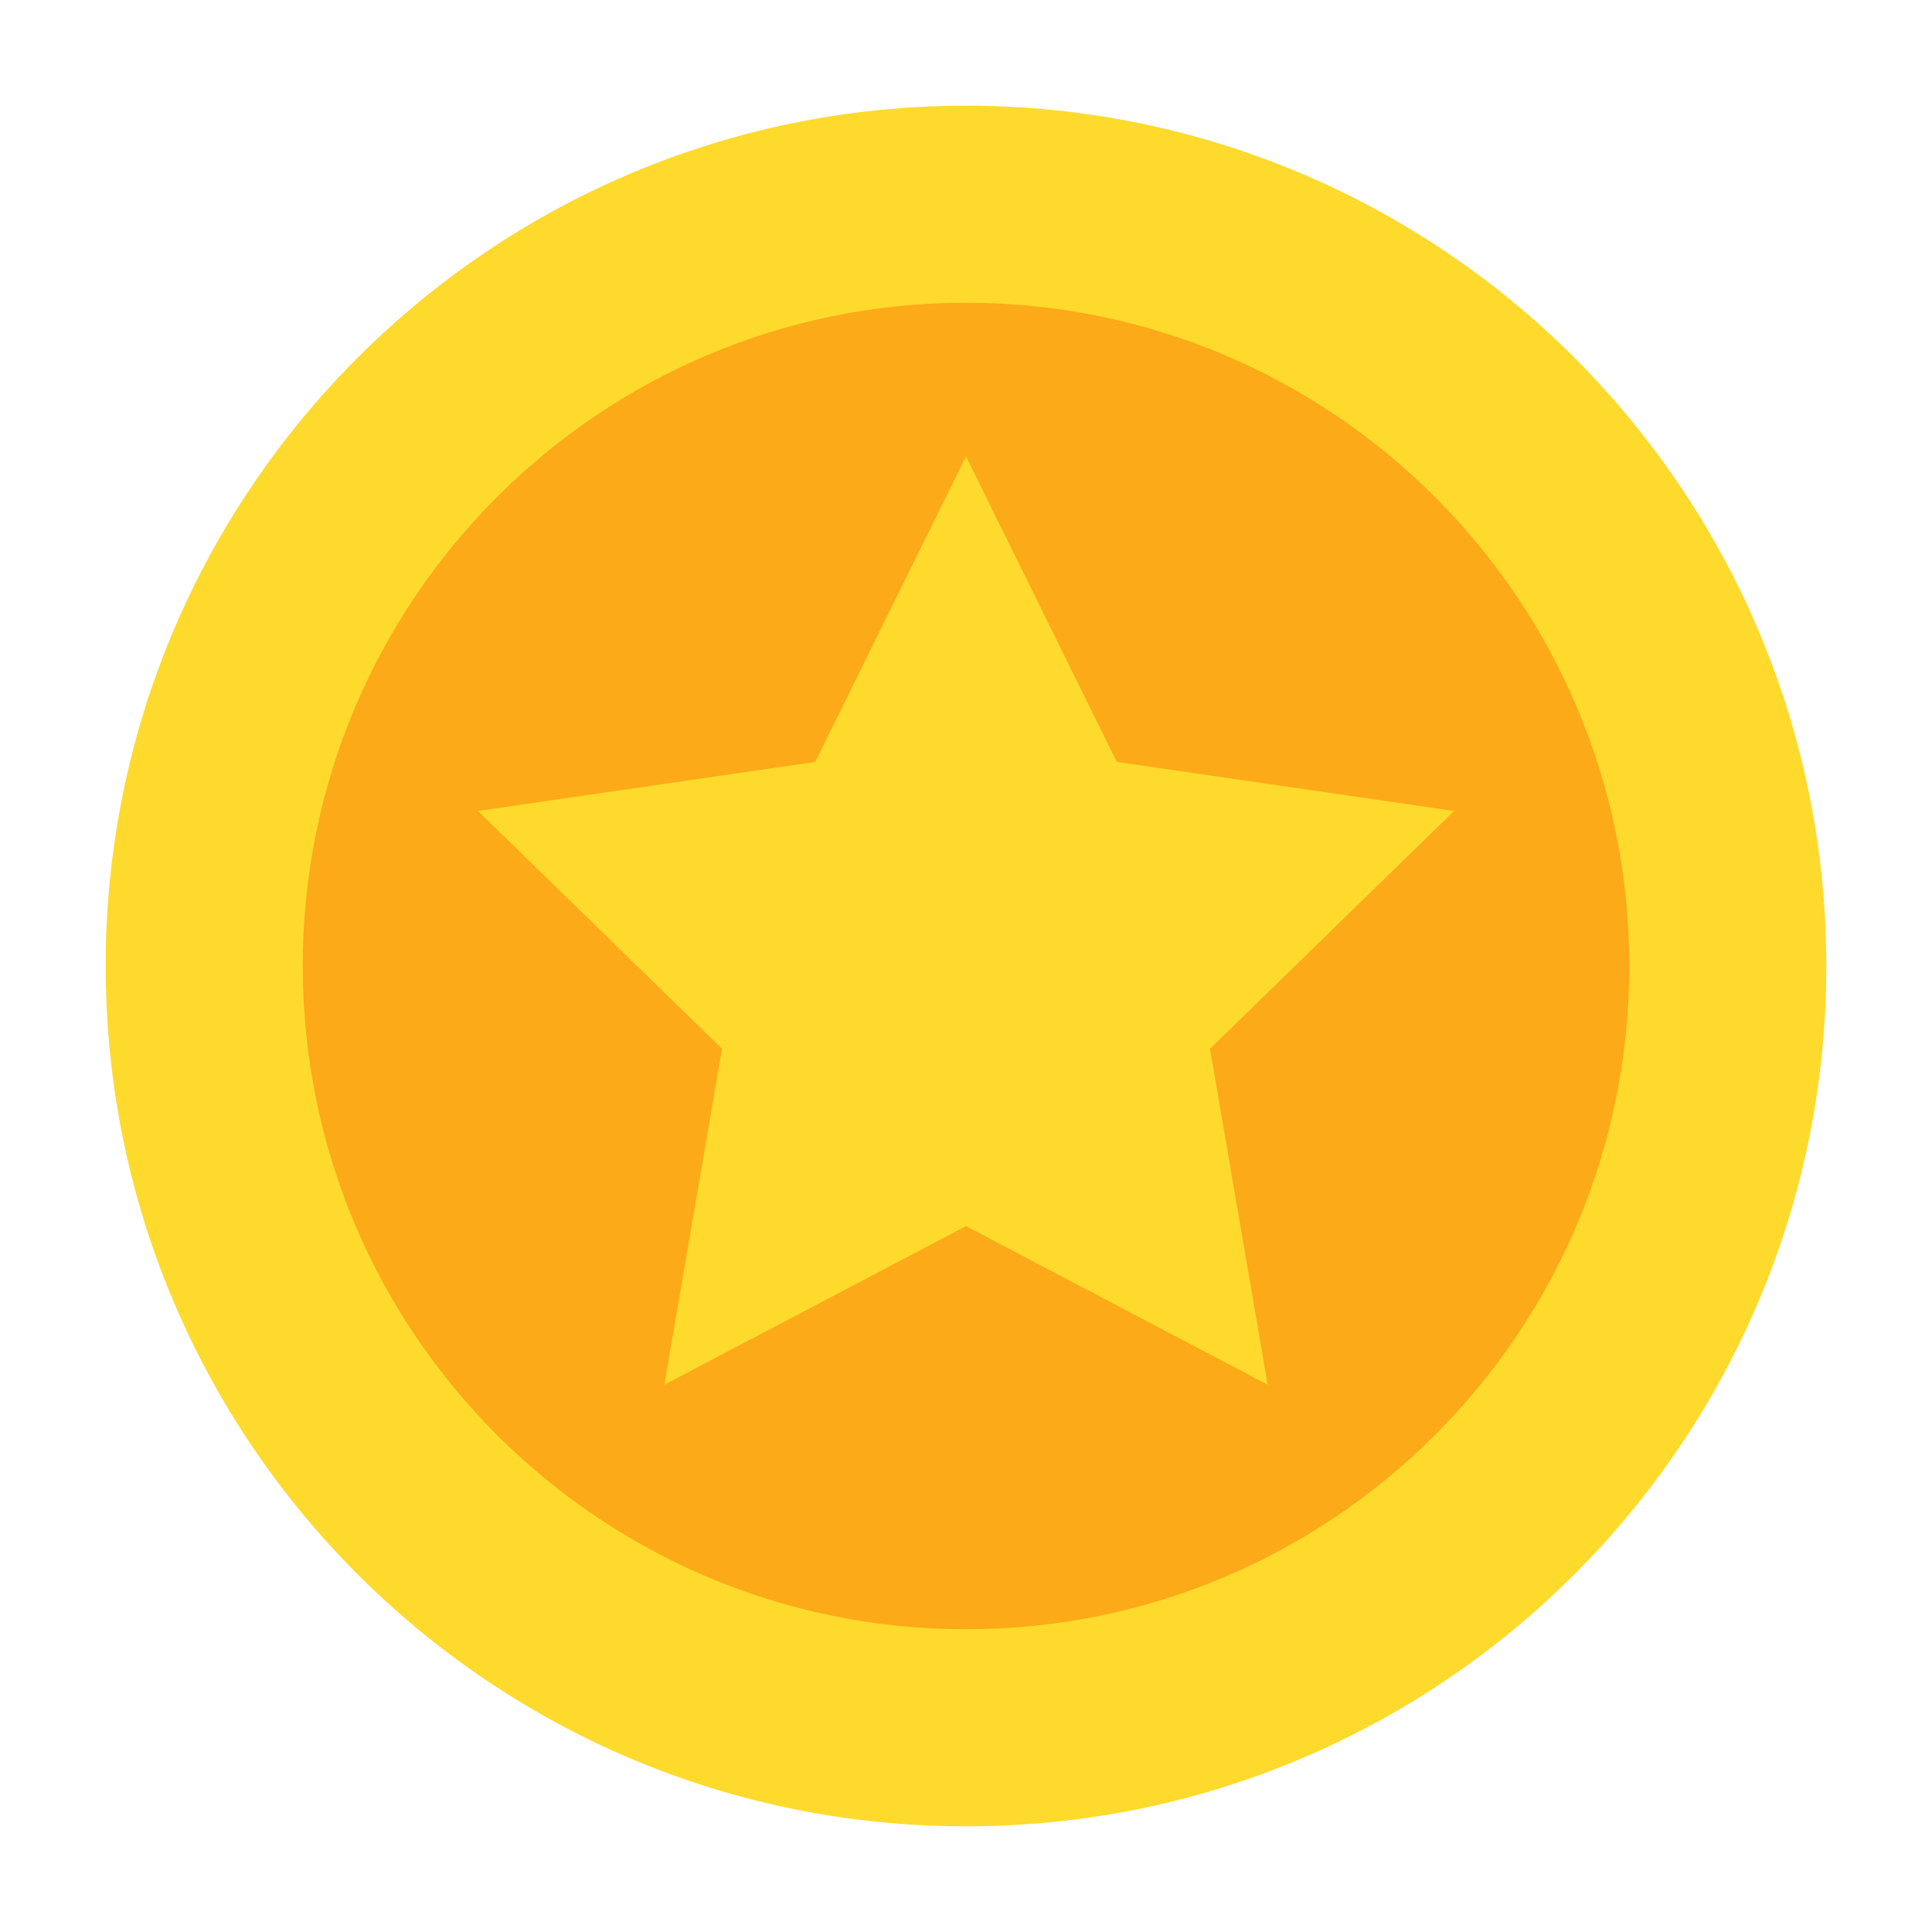
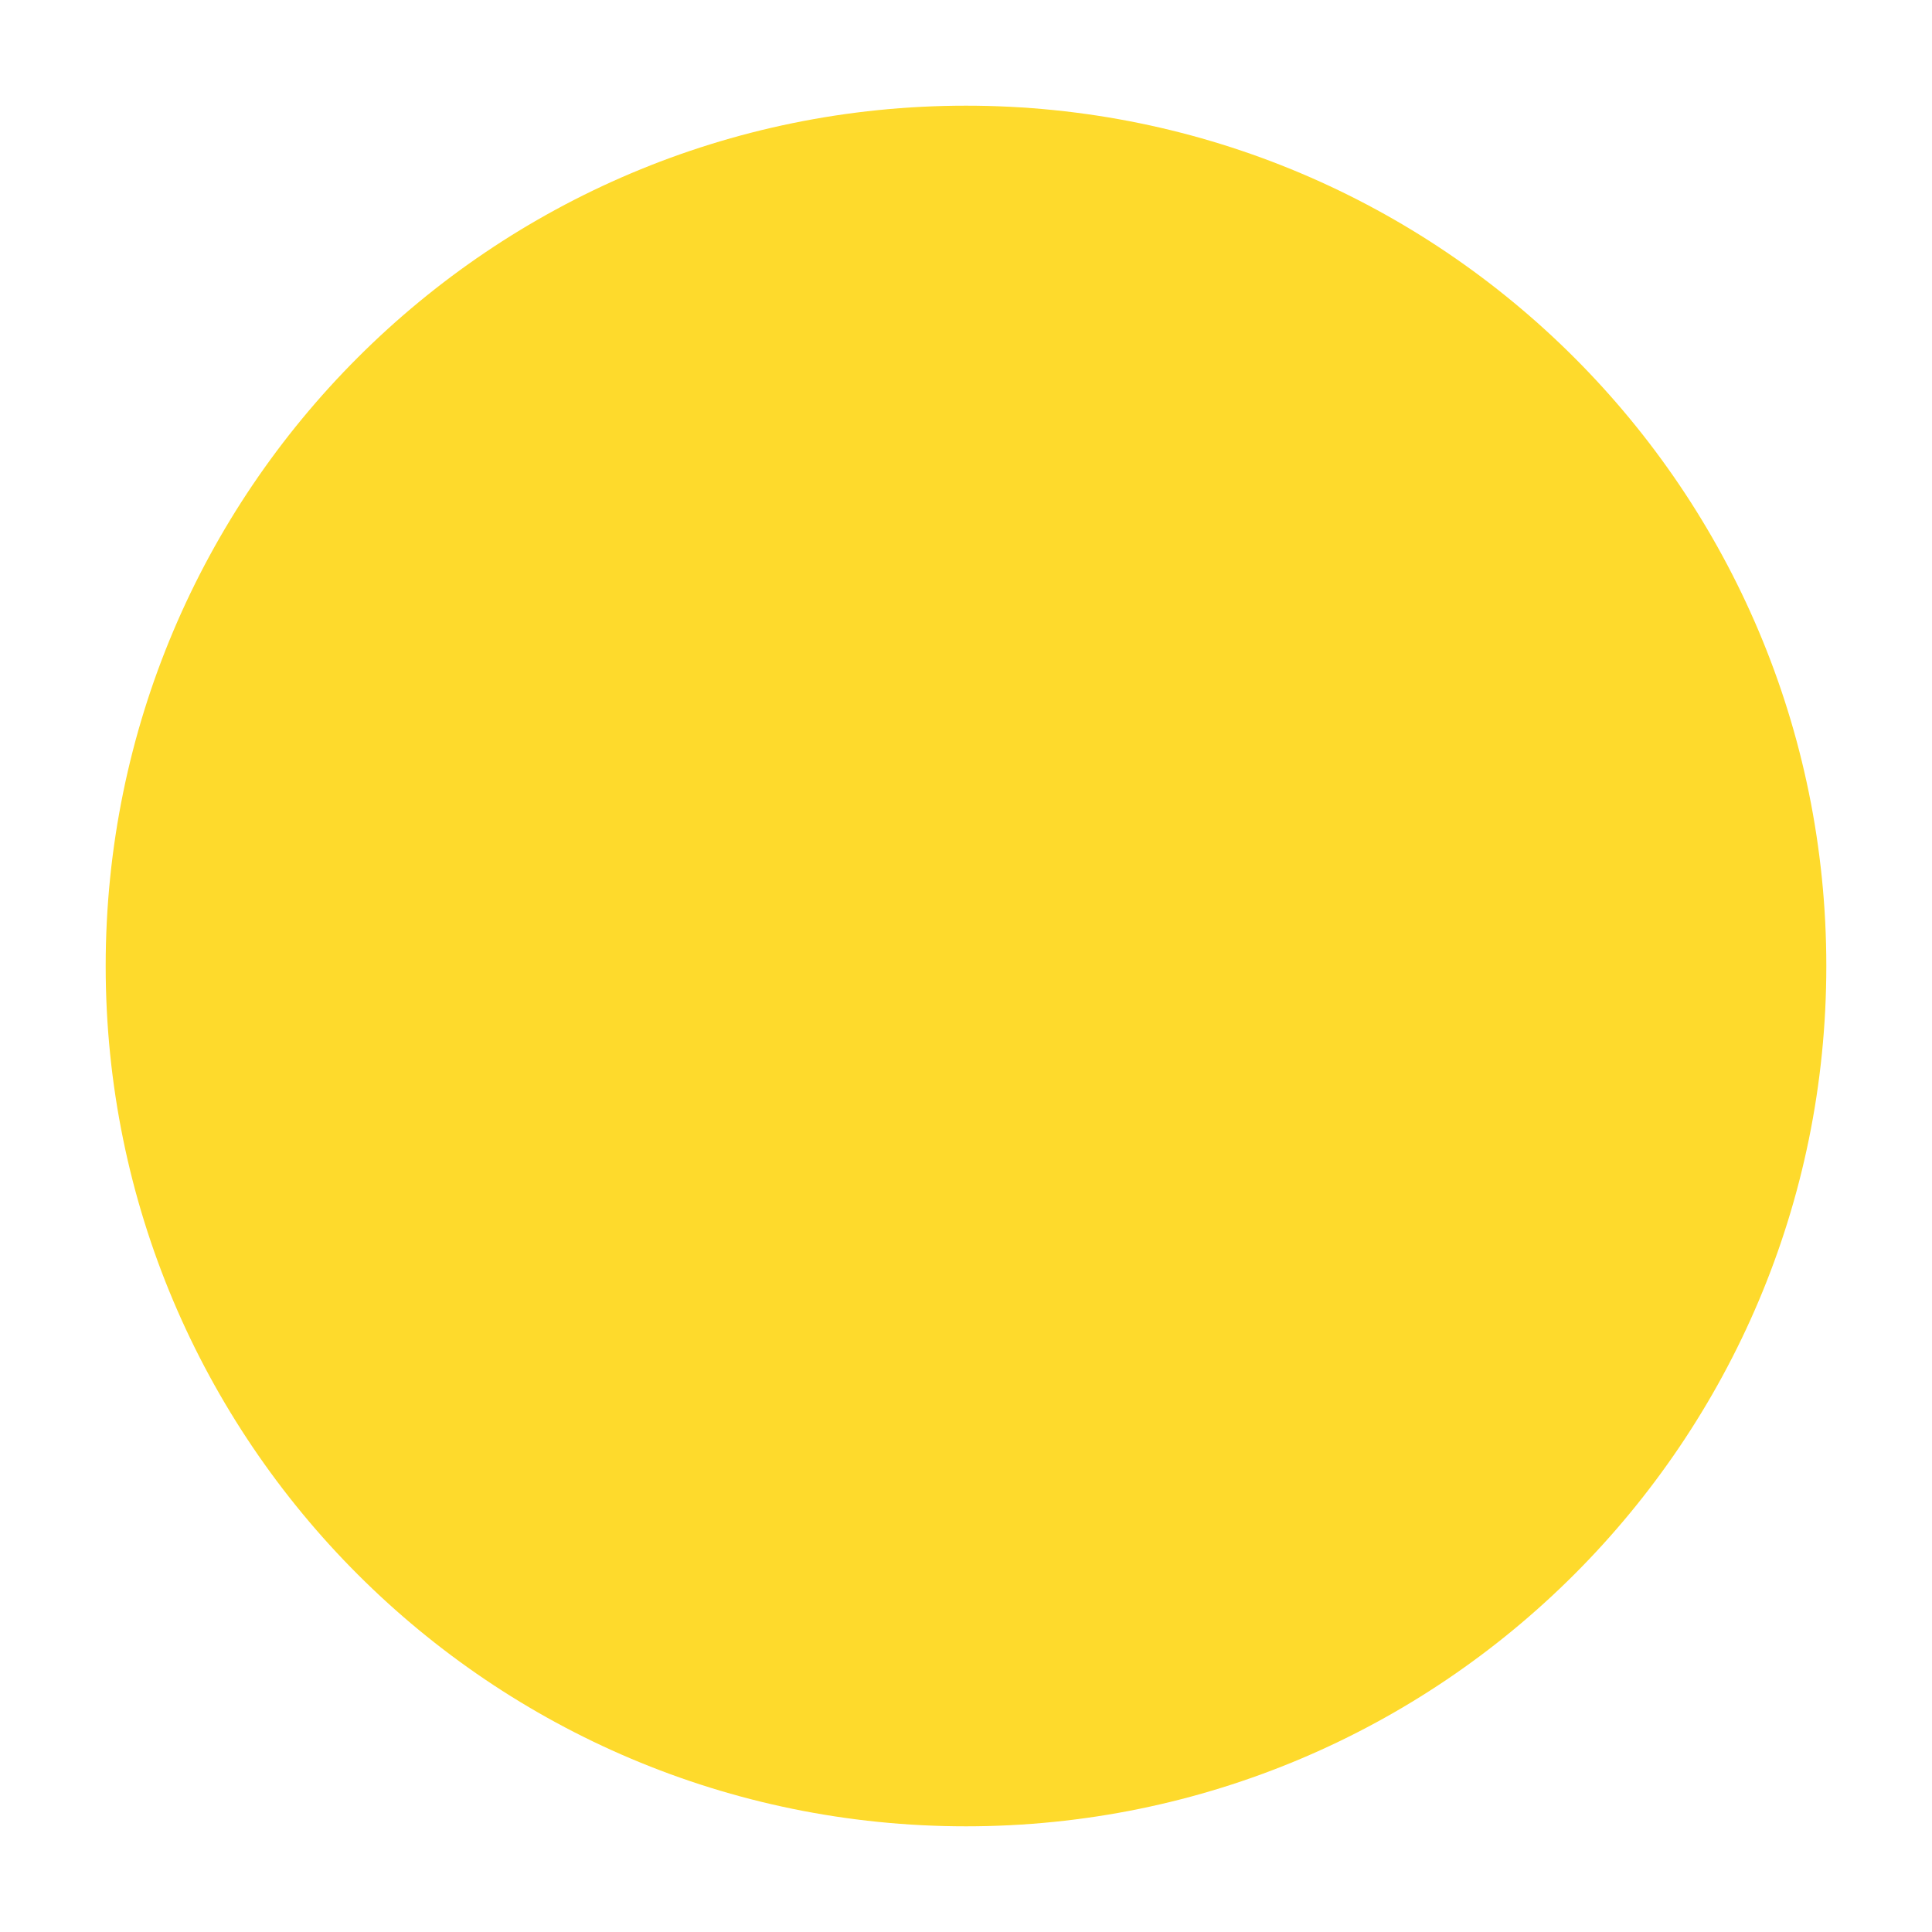
<svg xmlns="http://www.w3.org/2000/svg" width="20" height="20" viewBox="0 0 20 20" fill="none">
  <path d="M10 18.906C14.919 18.906 18.906 14.919 18.906 10C18.906 5.081 14.919 1.094 10 1.094C5.081 1.094 1.094 5.081 1.094 10C1.094 14.919 5.081 18.906 10 18.906Z" fill="#FEDA2C" />
-   <path d="M10 16.866C13.792 16.866 16.866 13.792 16.866 10C16.866 6.208 13.792 3.134 10 3.134C6.208 3.134 3.134 6.208 3.134 10C3.134 13.792 6.208 16.866 10 16.866Z" fill="#FCAA17" />
-   <path d="M10 4.724L11.561 7.887L15.053 8.395L12.526 10.857L13.123 14.335L10 12.693L6.877 14.335L7.474 10.857L4.947 8.395L8.439 7.887L10 4.724Z" fill="#FEDA2C" />
</svg>